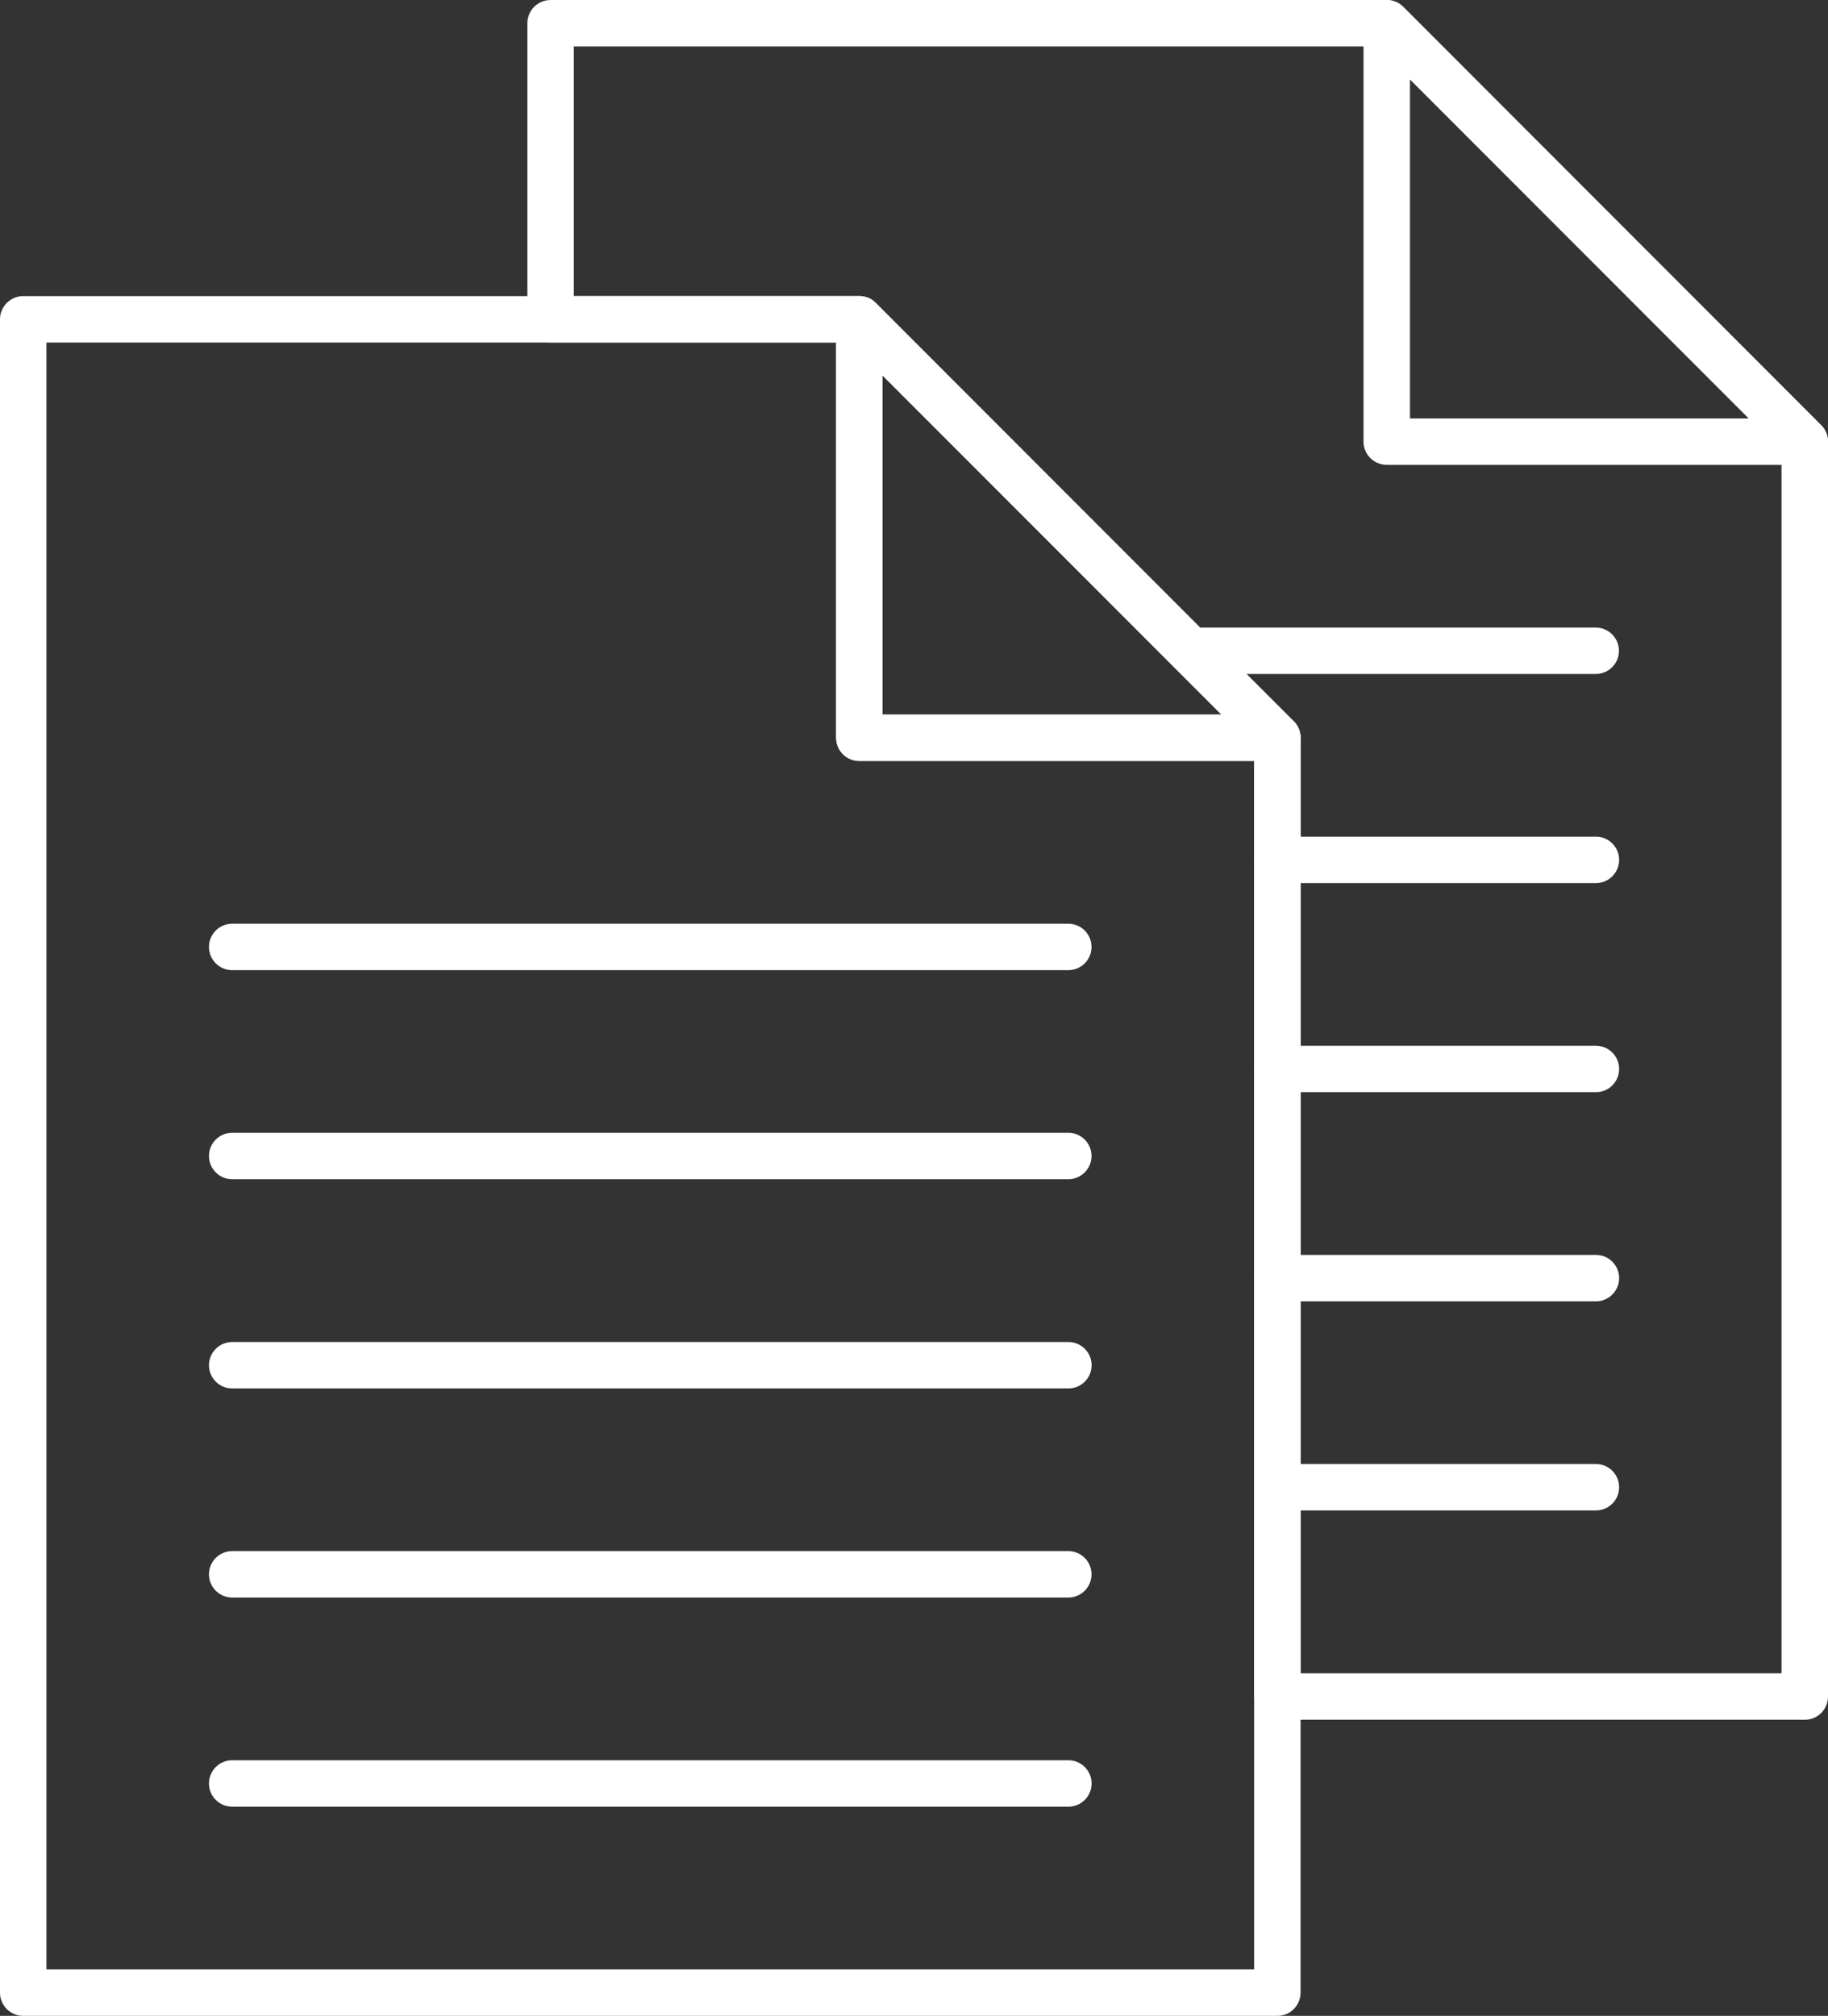
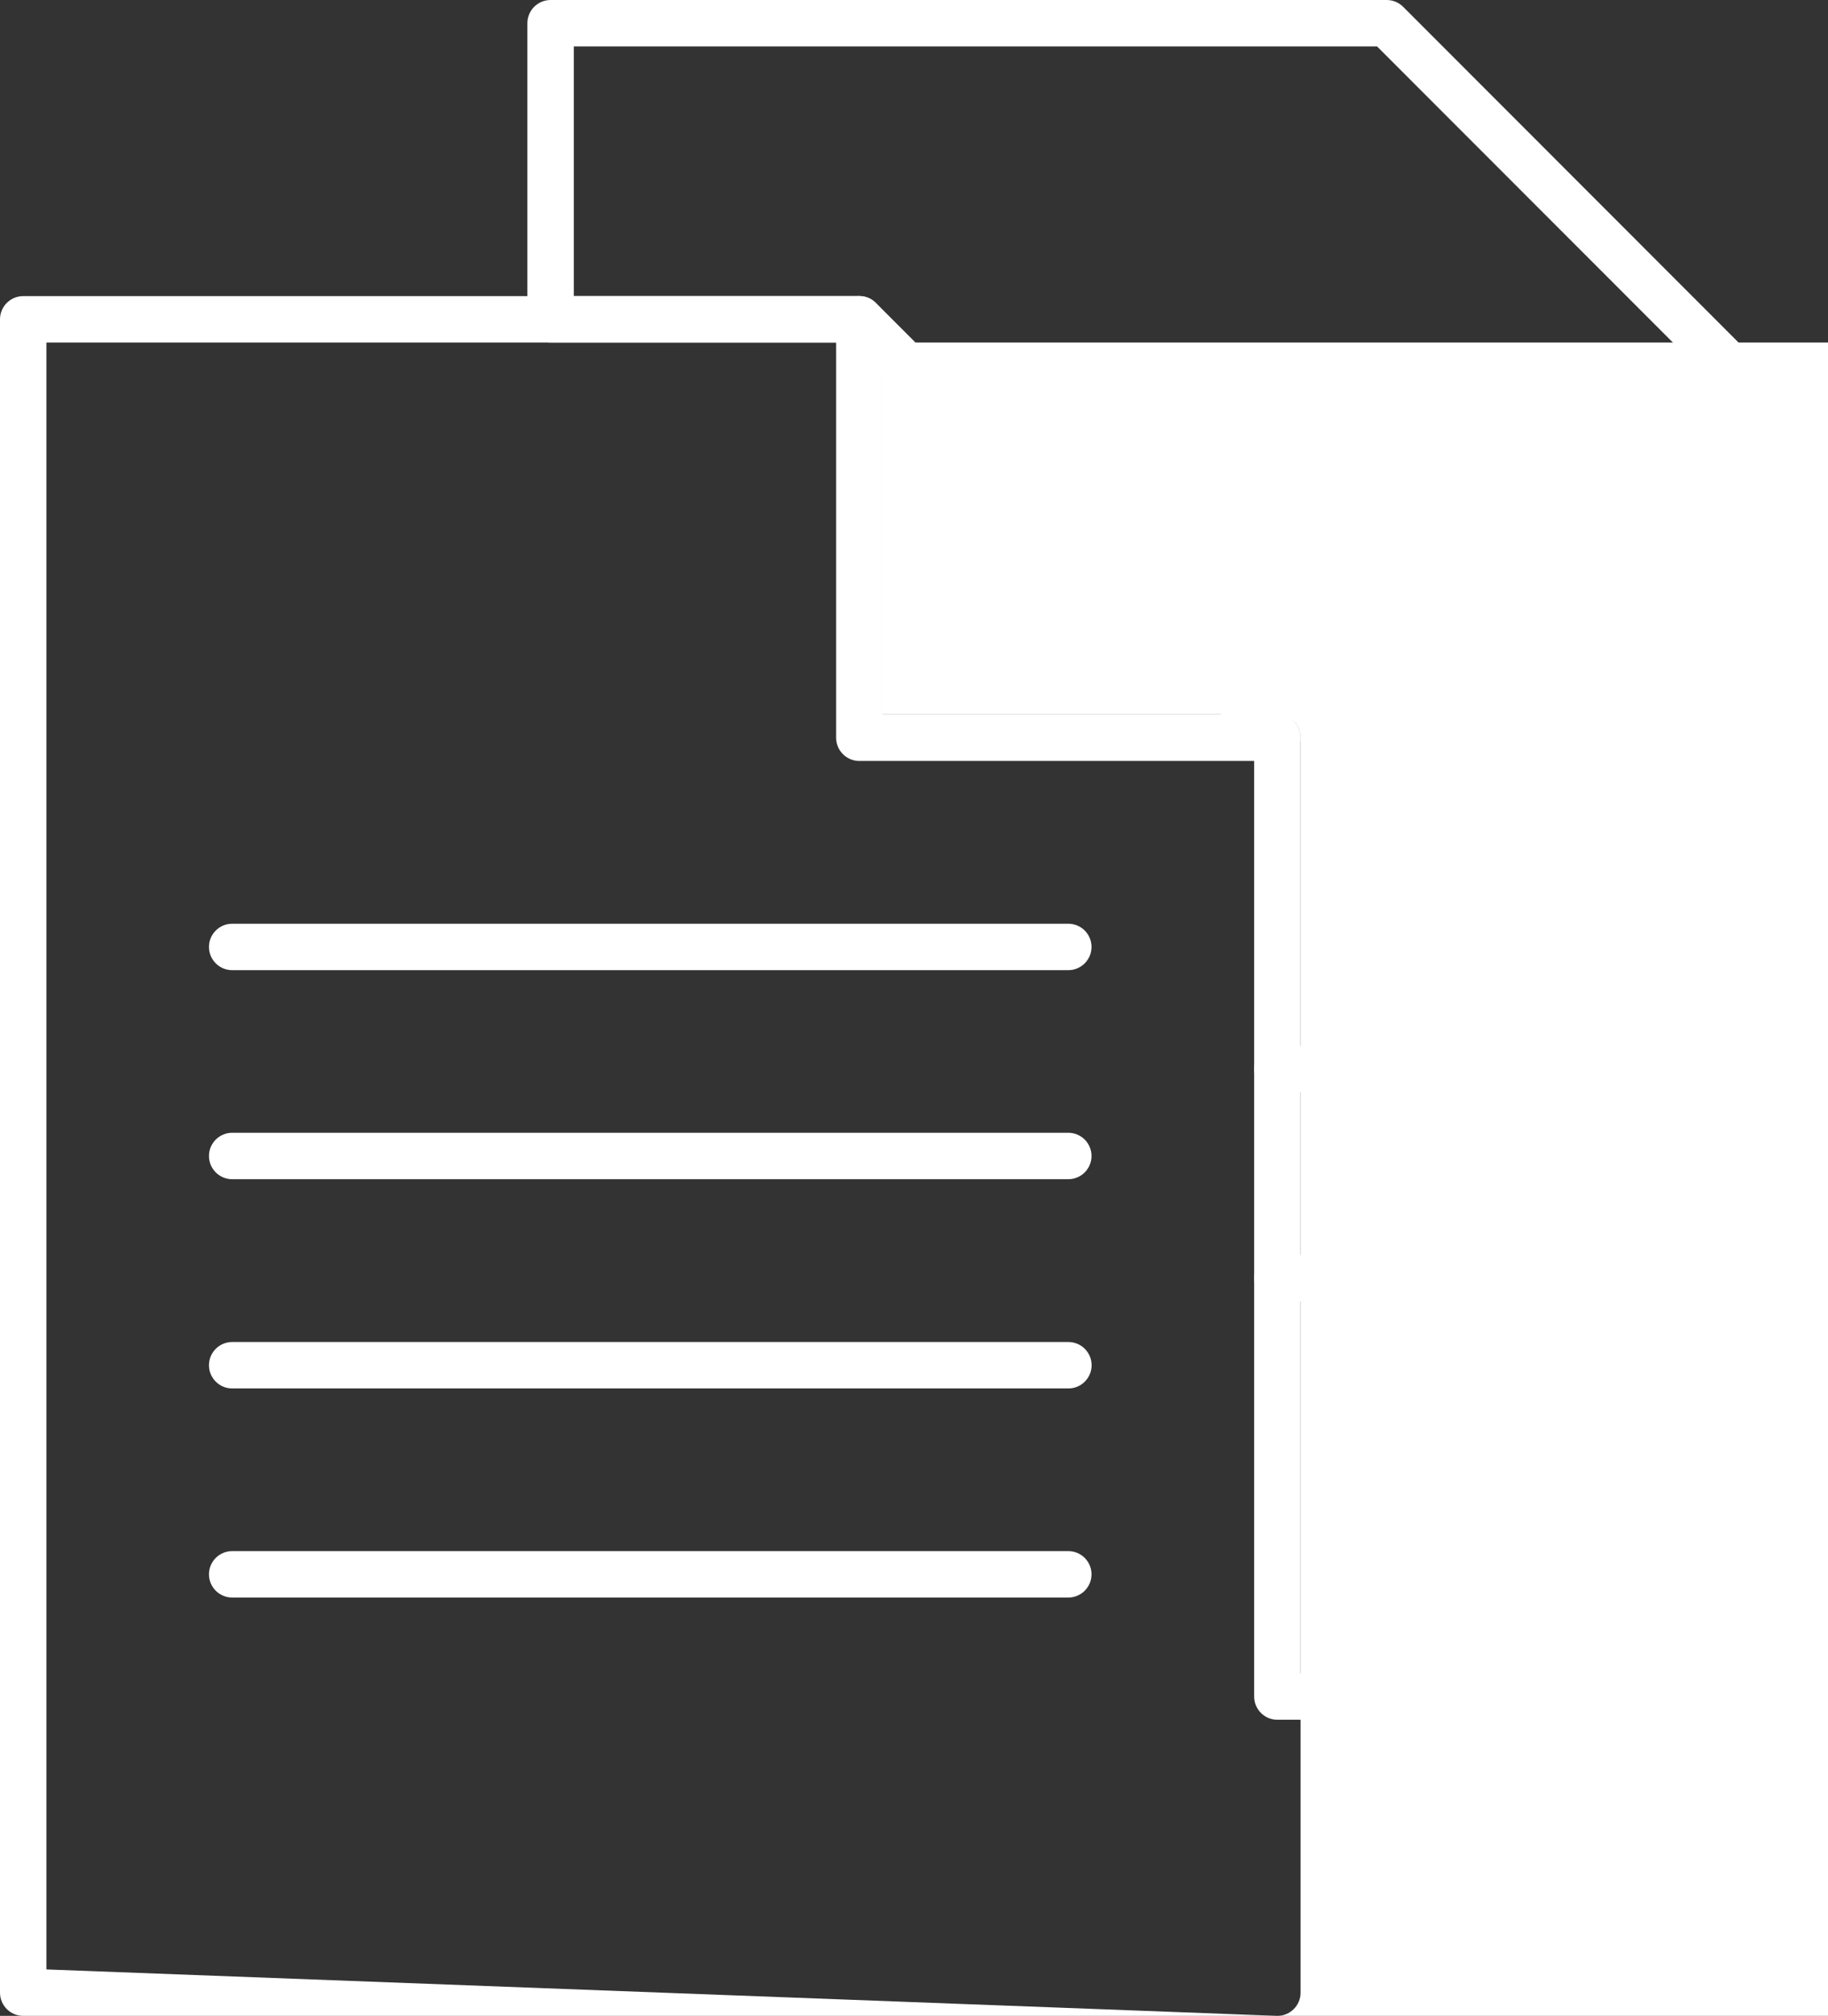
<svg xmlns="http://www.w3.org/2000/svg" id="Layer_2" data-name="Layer 2" viewBox="0 0 39.383 43.413">
  <rect x="0" y="0" width="39.383" height="43.413" fill="#333333" stroke="none" />
  <defs>
    <style>
      .cls-1 {
        fill: #fff;
        stroke-width: 0px;
      }
    </style>
  </defs>
  <g id="Layer_1-2" data-name="Layer 1">
    <g>
-       <path class="cls-1" d="M27.52,43.413H.5c-.276,0-.5-.224-.5-.5V6.877c0-.276.224-.5.5-.5h18.014c.276,0,.5.224.5.5v8.511h8.506c.276,0,.5.224.5.5v27.025c0,.276-.224.5-.5.5ZM1,42.413h26.02v-26.025h-8.506c-.276,0-.5-.224-.5-.5V7.377H1v35.036Z" />
-       <path class="cls-1" d="M23.018,38.908H5.002c-.276,0-.5-.224-.5-.5s.224-.5.5-.5h18.016c.276,0,.5.224.5.5s-.224.5-.5.5Z" />
+       <path class="cls-1" d="M27.52,43.413H.5c-.276,0-.5-.224-.5-.5V6.877c0-.276.224-.5.5-.5h18.014c.276,0,.5.224.5.5v8.511h8.506c.276,0,.5.224.5.5v27.025c0,.276-.224.5-.5.5Zh26.02v-26.025h-8.506c-.276,0-.5-.224-.5-.5V7.377H1v35.036Z" />
      <path class="cls-1" d="M23.018,29.901H5.002c-.276,0-.5-.224-.5-.5s.224-.5.5-.5h18.016c.276,0,.5.224.5.5s-.224.5-.5.5Z" />
      <path class="cls-1" d="M23.017,20.893H5.002c-.276,0-.5-.224-.5-.5s.224-.5.5-.5h18.014c.276,0,.5.224.5.5s-.224.5-.5.5Z" />
      <path class="cls-1" d="M23.017,25.395H5.002c-.276,0-.5-.224-.5-.5s.224-.5.5-.5h18.014c.276,0,.5.224.5.5s-.224.5-.5.5Z" />
      <path class="cls-1" d="M23.017,34.404H5.002c-.276,0-.5-.224-.5-.5s.224-.5.5-.5h18.014c.276,0,.5.224.5.5s-.224.5-.5.5Z" />
      <path class="cls-1" d="M27.52,16.388h-9.006c-.276,0-.5-.224-.5-.5V6.877c0-.276.224-.5.5-.5.133,0,.26.053.353.146l9.006,9.011c.195.195.195.512,0,.707-.094.094-.221.146-.353.146ZM19.014,15.388h7.301l-7.301-7.301v7.301Z" />
      <path class="cls-1" d="M38.882,37.036h-11.362c-.276,0-.5-.224-.5-.5v-20.441l-8.714-8.718h-6.444c-.276,0-.5-.224-.5-.5V.5C11.362.224,11.586,0,11.862,0h18.014c.133,0,.26.053.354.147l9.006,9.011c.094.094.146.221.147.354v27.024c0,.276-.224.5-.5.5ZM28.02,36.036h10.362V9.718L29.668,1H12.362v5.376h6.151c.133,0,.26.053.354.147l9.006,9.011c.094.094.146.221.147.354v20.148Z" />
-       <path class="cls-1" d="M34.383,32.528h-6.863c-.276,0-.5-.224-.5-.5s.224-.5.5-.5h6.863c.276,0,.5.224.5.5s-.224.5-.5.5Z" />
      <path class="cls-1" d="M34.383,28.025h-6.863c-.276,0-.5-.224-.5-.5s.224-.5.5-.5h6.863c.276,0,.5.224.5.5s-.224.5-.5.5Z" />
      <path class="cls-1" d="M34.383,23.521h-6.863c-.276,0-.5-.224-.5-.5s.224-.5.5-.5h6.863c.276,0,.5.224.5.5s-.224.5-.5.5Z" />
-       <path class="cls-1" d="M38.883,10.011h-9.007c-.276,0-.5-.224-.5-.5V.5C29.377.224,29.601,0,29.877,0c.133,0,.26.053.353.146l9.007,9.011c.195.195.195.512,0,.707-.094.094-.221.146-.353.146ZM30.377,9.011h7.301l-7.301-7.304v7.304Z" />
-       <path class="cls-1" d="M34.383,19.018h-6.863c-.276,0-.5-.224-.5-.5s.224-.5.5-.5h6.863c.276,0,.5.224.5.5s-.224.5-.5.5Z" />
-       <path class="cls-1" d="M34.379,14.515h-8.732c-.276,0-.5-.224-.5-.5s.224-.5.5-.5h8.732c.276,0,.5.224.5.5s-.224.5-.5.5Z" />
    </g>
  </g>
</svg>